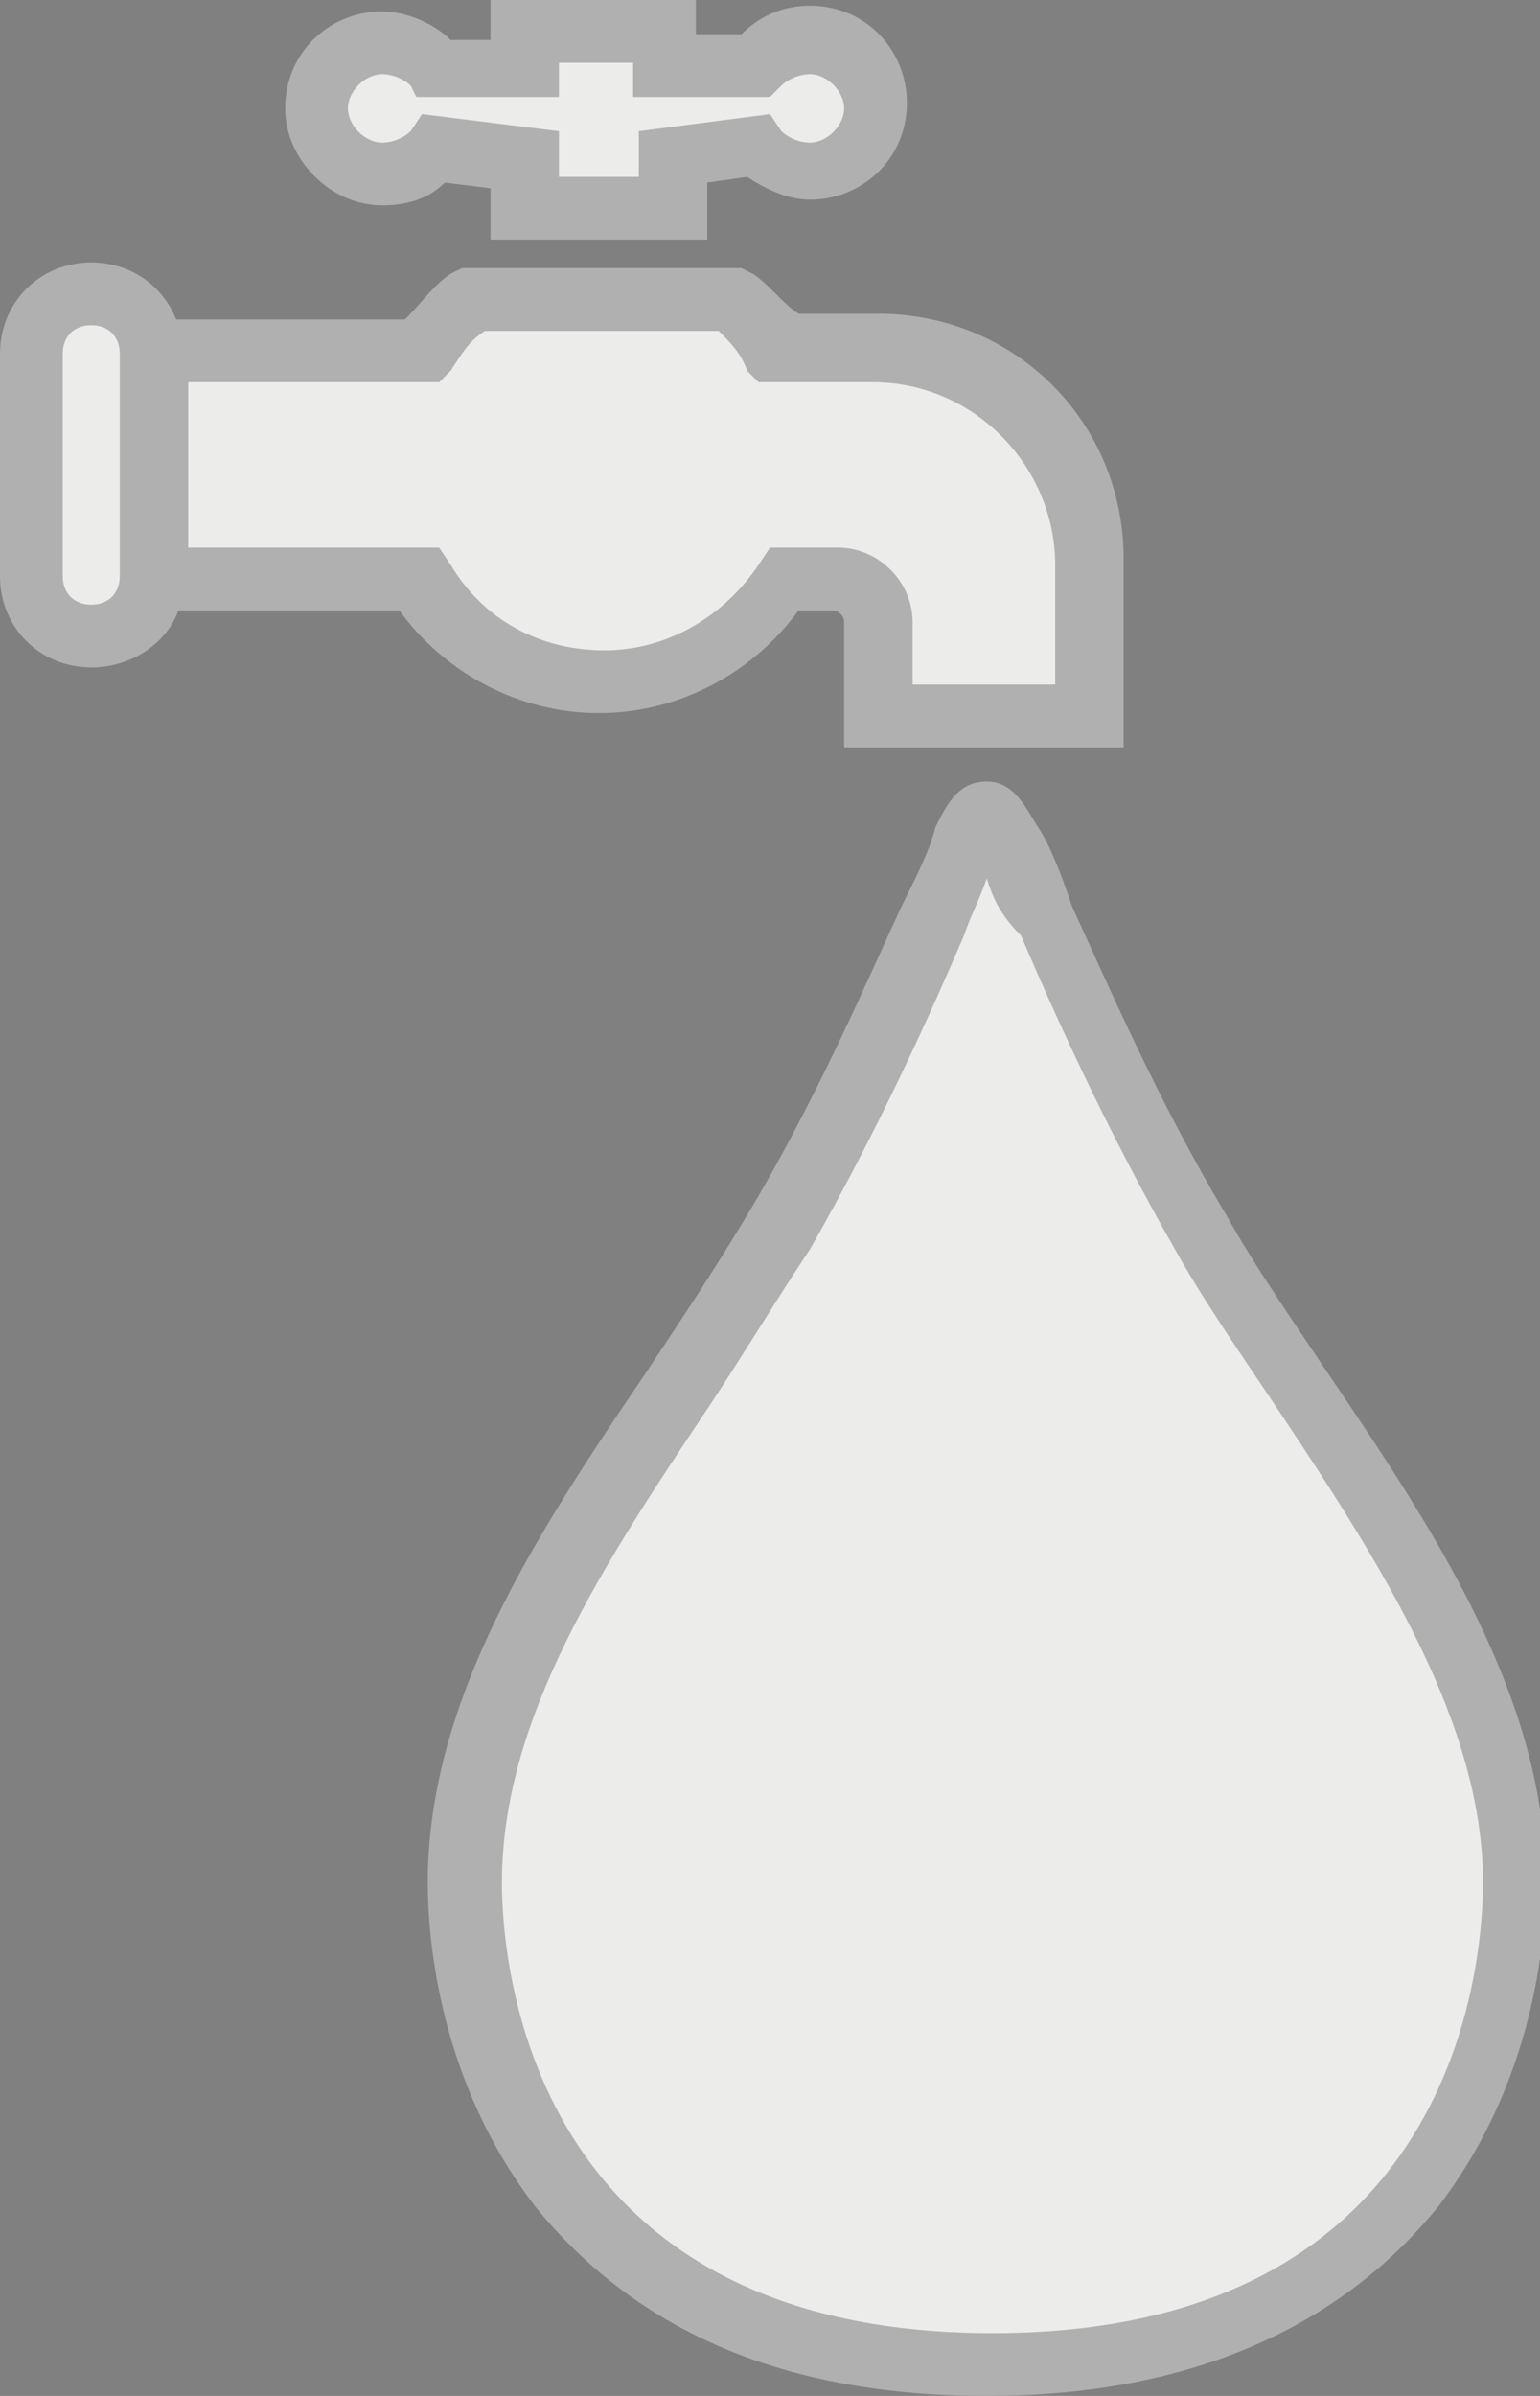
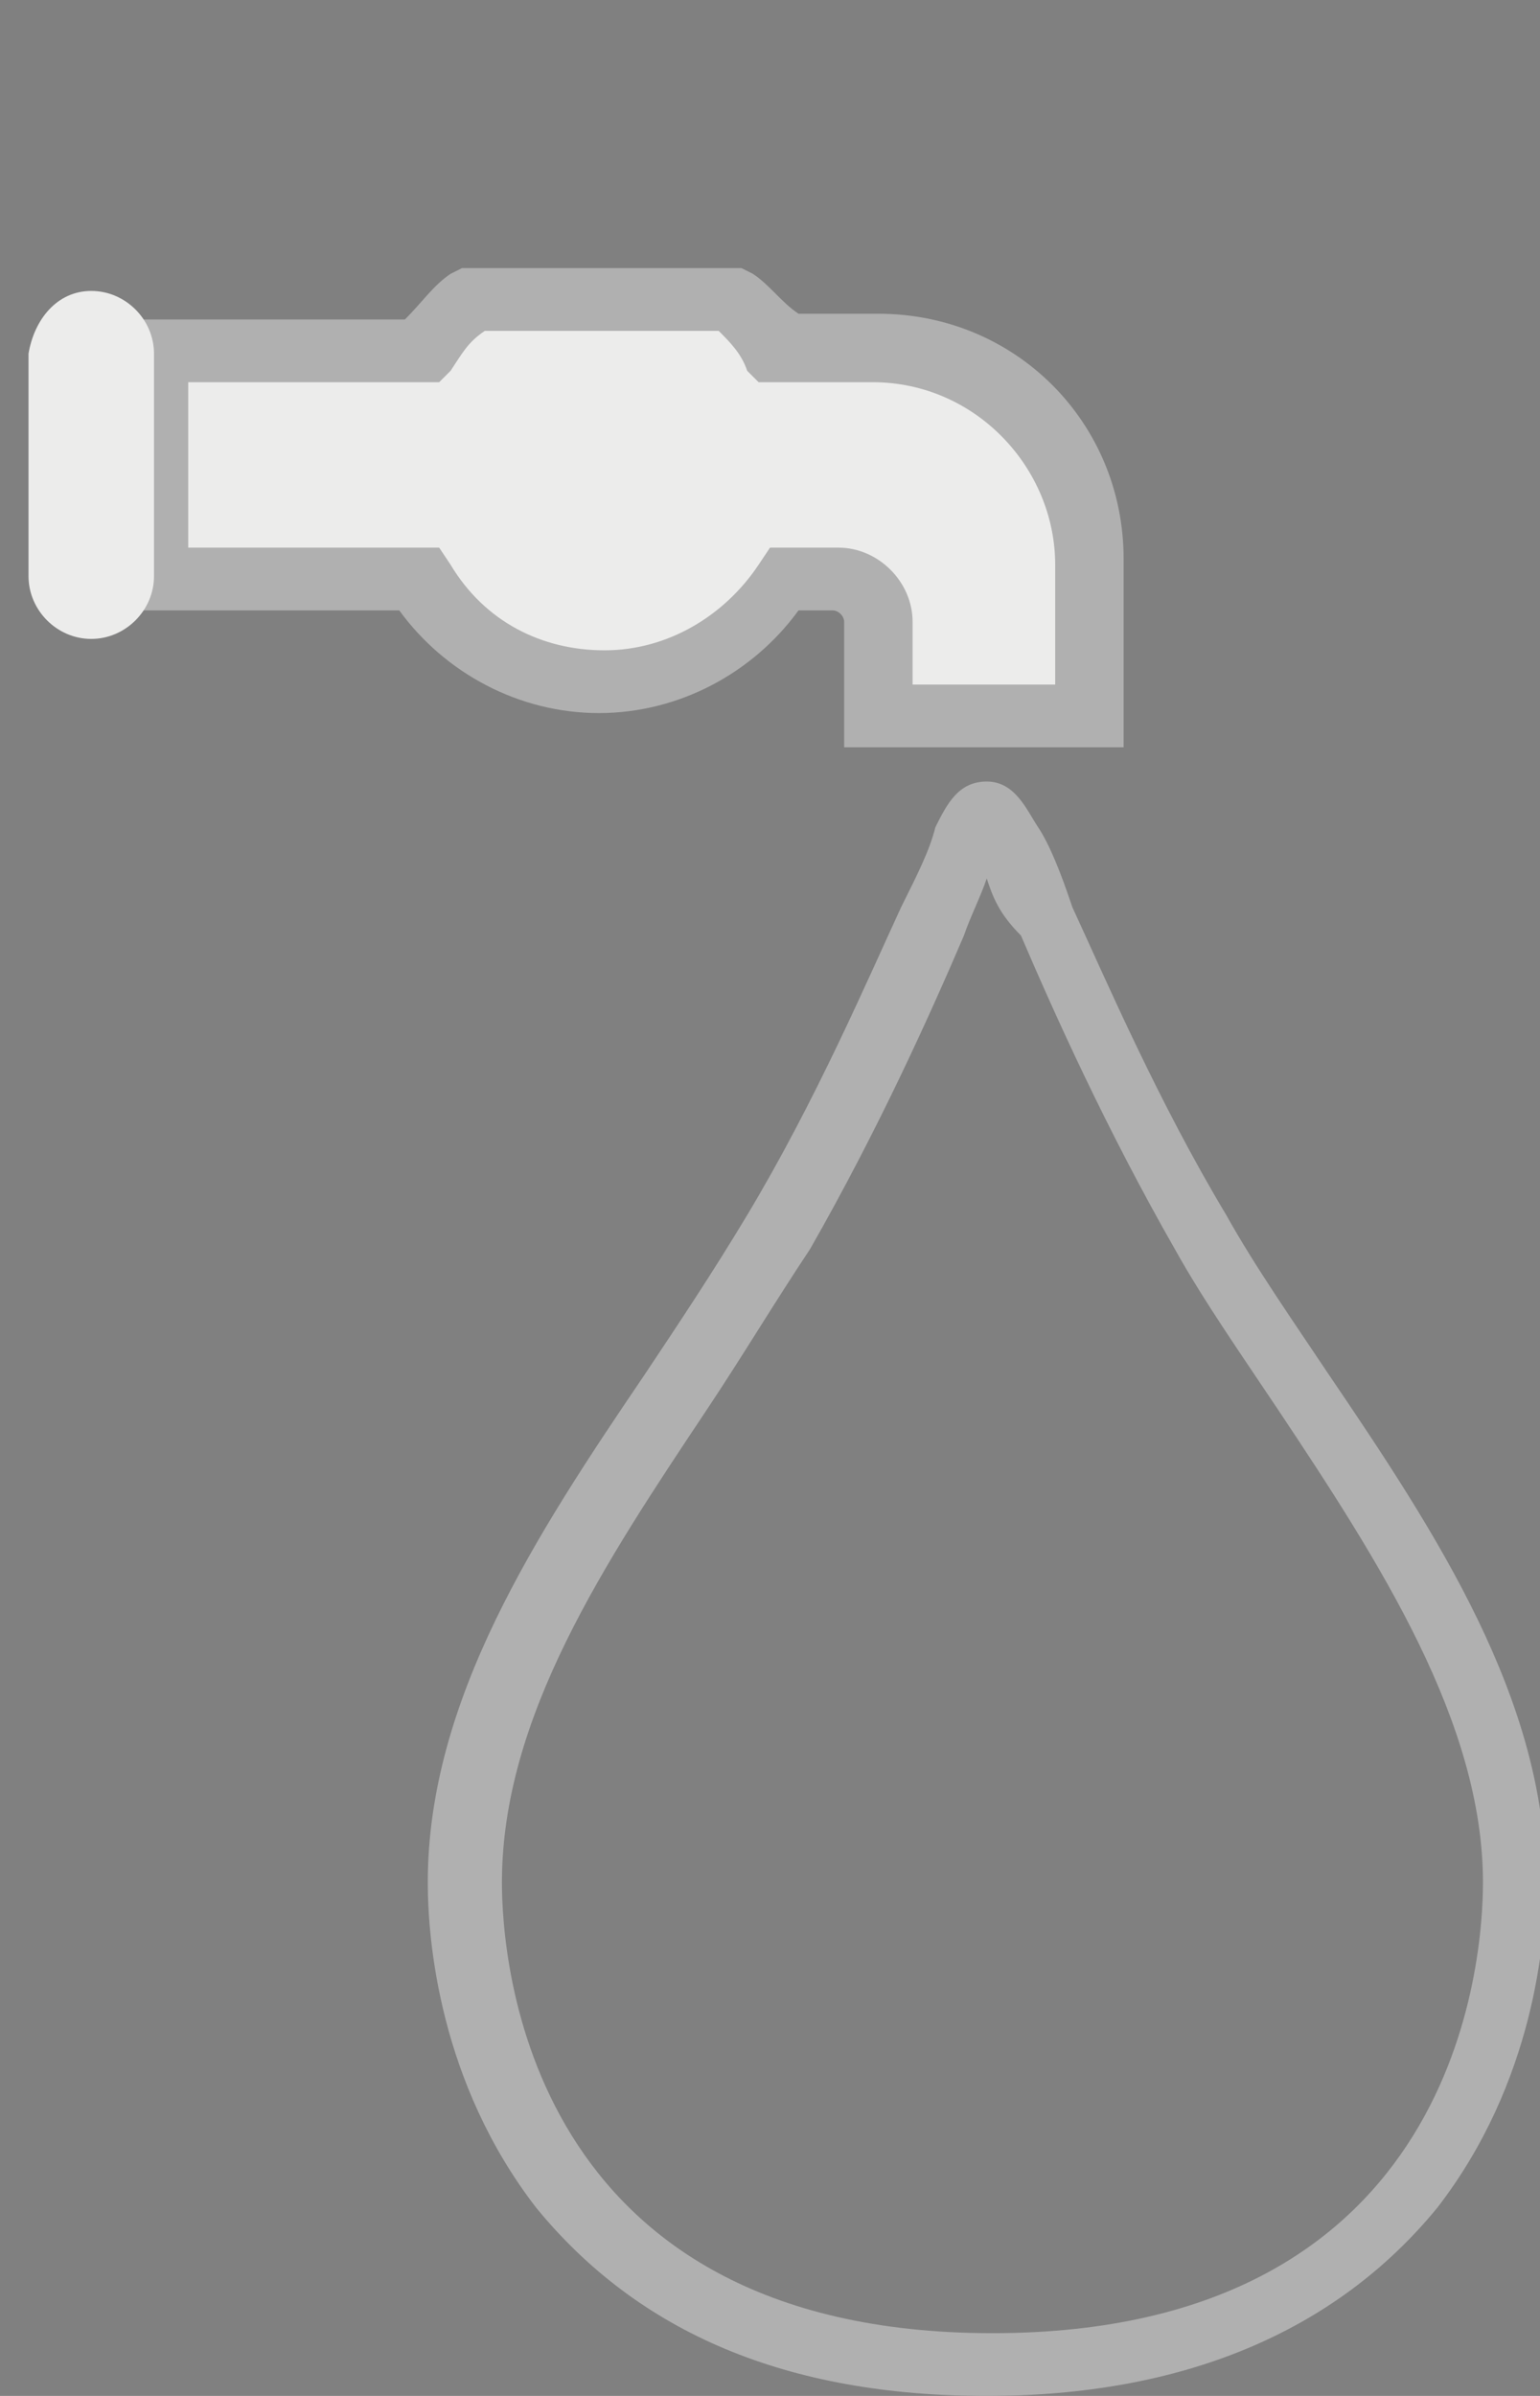
<svg xmlns="http://www.w3.org/2000/svg" version="1.1" id="Livello_1" x="0px" y="0px" viewBox="0 0 27 42" style="enable-background:new 0 0 27 42;" xml:space="preserve">
  <rect x="0" y="0" width="27" height="42" fill="#808080" stroke="none" />
  <style type="text/css">
	.st0{fill:#434D56;}
	.st1{fill:#ECECEB;}
	.st2{fill:#B0B0B0;}
</style>
-   <polygon class="st0" points="135,-116.8 113.3,-132.8 115.2,-123.2 103,-123.2 103,-116.8 103,-110.4 115.2,-110.4 113.3,-100.8 " />
  <g>
    <g>
      <g>
-         <path class="st1" d="M17.3,41.4c7.5,0,9.2-5.4,9.2-8.4c0-4-3.3-7.7-5.5-11.4c-2.2-3.7-3.3-7.3-3.7-7.3c-0.4,0-1.5,3.6-3.7,7.3     C11.4,25.3,8.1,29,8.1,33C8.1,36,9.7,41.4,17.3,41.4" />
-       </g>
+         </g>
      <g>
        <path class="st2" d="M17.3,42c-3.5,0-6.1-1.1-7.9-3.3C7.7,36.5,7.5,34,7.5,33c0-3.2,1.9-6.1,3.8-8.9c0.6-0.9,1.2-1.8,1.8-2.8     c1.2-2,2.1-4.1,2.7-5.4c0.3-0.6,0.5-1,0.6-1.4c0.2-0.4,0.4-0.8,0.9-0.8c0.5,0,0.7,0.5,0.9,0.8c0.2,0.3,0.4,0.8,0.6,1.4     c0.6,1.3,1.5,3.4,2.7,5.4c0.5,0.9,1.2,1.9,1.8,2.8c1.9,2.8,3.8,5.7,3.8,8.9c0,1-0.2,3.5-1.9,5.7C23.4,40.9,20.7,42,17.3,42z      M17.3,15.4c-0.1,0.3-0.3,0.7-0.4,1c-0.6,1.4-1.5,3.4-2.7,5.5c-0.6,0.9-1.2,1.9-1.8,2.8c-1.8,2.7-3.6,5.4-3.6,8.3     c0,1.3,0.4,7.9,8.6,7.9c8.2,0,8.6-6.6,8.6-7.9c0-2.8-1.8-5.6-3.6-8.3c-0.6-0.9-1.3-1.9-1.8-2.8c-1.2-2.1-2.1-4.1-2.7-5.5     C17.5,16,17.4,15.7,17.3,15.4z" />
      </g>
    </g>
    <g>
      <g>
        <path class="st1" d="M15.3,6.1h-1.7c-0.2-0.3-0.5-0.6-0.8-0.9H8.3C7.9,5.5,7.7,5.8,7.4,6.1H2.7v4h4.6C8,11.3,9.2,12,10.5,12     c1.4,0,2.5-0.7,3.2-1.8h0.9c0.4,0,0.7,0.3,0.7,0.7v1.6h3.7V9.9C19.1,7.8,17.4,6.1,15.3,6.1" />
      </g>
      <g>
        <path class="st2" d="M19.7,13.1h-4.9v-2.2c0-0.1-0.1-0.2-0.2-0.2H14c-0.8,1.1-2.1,1.8-3.5,1.8c-1.4,0-2.7-0.7-3.5-1.8H2.1V5.6h5     C7.4,5.3,7.6,5,7.9,4.8l0.2-0.1H13l0.2,0.1c0.3,0.2,0.5,0.5,0.8,0.7h1.4c2.4,0,4.3,1.9,4.3,4.3V13.1z M15.9,12h2.6V9.9     c0-1.7-1.4-3.2-3.2-3.2h-2l-0.2-0.2C13,6.2,12.8,6,12.6,5.8H8.5C8.2,6,8.1,6.2,7.9,6.5L7.7,6.7H3.3v2.9h4.4l0.2,0.3     c0.6,1,1.6,1.5,2.7,1.5c1.1,0,2.1-0.6,2.7-1.5l0.2-0.3h1.2c0.7,0,1.3,0.6,1.3,1.3V12z" />
      </g>
      <g>
-         <path class="st1" d="M14.1,0.7c-0.4,0-0.7,0.2-0.9,0.5h-1.5V0.6H9.2v0.6H7.6C7.4,0.9,7.1,0.7,6.7,0.7c-0.6,0-1.2,0.5-1.2,1.2     C5.6,2.5,6.1,3,6.7,3c0.4,0,0.7-0.2,0.9-0.5l1.6,0.2v0.9h2.5V2.8l1.5-0.2C13.4,2.9,13.8,3,14.1,3c0.6,0,1.2-0.5,1.2-1.2     C15.3,1.3,14.8,0.7,14.1,0.7" />
-       </g>
+         </g>
      <g>
-         <path class="st2" d="M12.3,4.2H8.6V3.3L7.8,3.2C7.5,3.5,7.1,3.6,6.7,3.6C5.8,3.6,5,2.8,5,1.9c0-1,0.8-1.7,1.7-1.7     c0.4,0,0.9,0.2,1.2,0.5h0.7V0h3.6v0.6H13c0.3-0.3,0.7-0.5,1.2-0.5c1,0,1.7,0.8,1.7,1.7c0,1-0.8,1.7-1.7,1.7     c-0.4,0-0.8-0.2-1.1-0.4l-0.7,0.1V4.2z M9.8,3.1h1.4V2.3L13.5,2l0.2,0.3c0.1,0.1,0.3,0.2,0.5,0.2c0.3,0,0.6-0.3,0.6-0.6     c0-0.3-0.3-0.6-0.6-0.6c-0.2,0-0.4,0.1-0.5,0.2l-0.2,0.2h-2.4V1.1H9.8v0.6H7.3L7.2,1.5C7.1,1.4,6.9,1.3,6.7,1.3     c-0.3,0-0.6,0.3-0.6,0.6c0,0.3,0.3,0.6,0.6,0.6c0.2,0,0.4-0.1,0.5-0.2L7.4,2l2.4,0.3V3.1z" />
-       </g>
+         </g>
      <g>
        <path class="st1" d="M1.6,5.1c0.6,0,1.1,0.5,1.1,1.1v3.9c0,0.6-0.5,1.1-1.1,1.1c-0.6,0-1.1-0.5-1.1-1.1V6.2     C0.6,5.6,1,5.1,1.6,5.1" />
      </g>
      <g>
-         <path class="st2" d="M1.6,11.7C0.7,11.7,0,11,0,10.1V6.2c0-0.9,0.7-1.6,1.6-1.6s1.6,0.7,1.6,1.6v3.9C3.3,11,2.5,11.7,1.6,11.7z      M1.6,5.7c-0.3,0-0.5,0.2-0.5,0.5v3.9c0,0.3,0.2,0.5,0.5,0.5c0.3,0,0.5-0.2,0.5-0.5V6.2C2.1,5.9,1.9,5.7,1.6,5.7z" />
-       </g>
+         </g>
    </g>
  </g>
</svg>